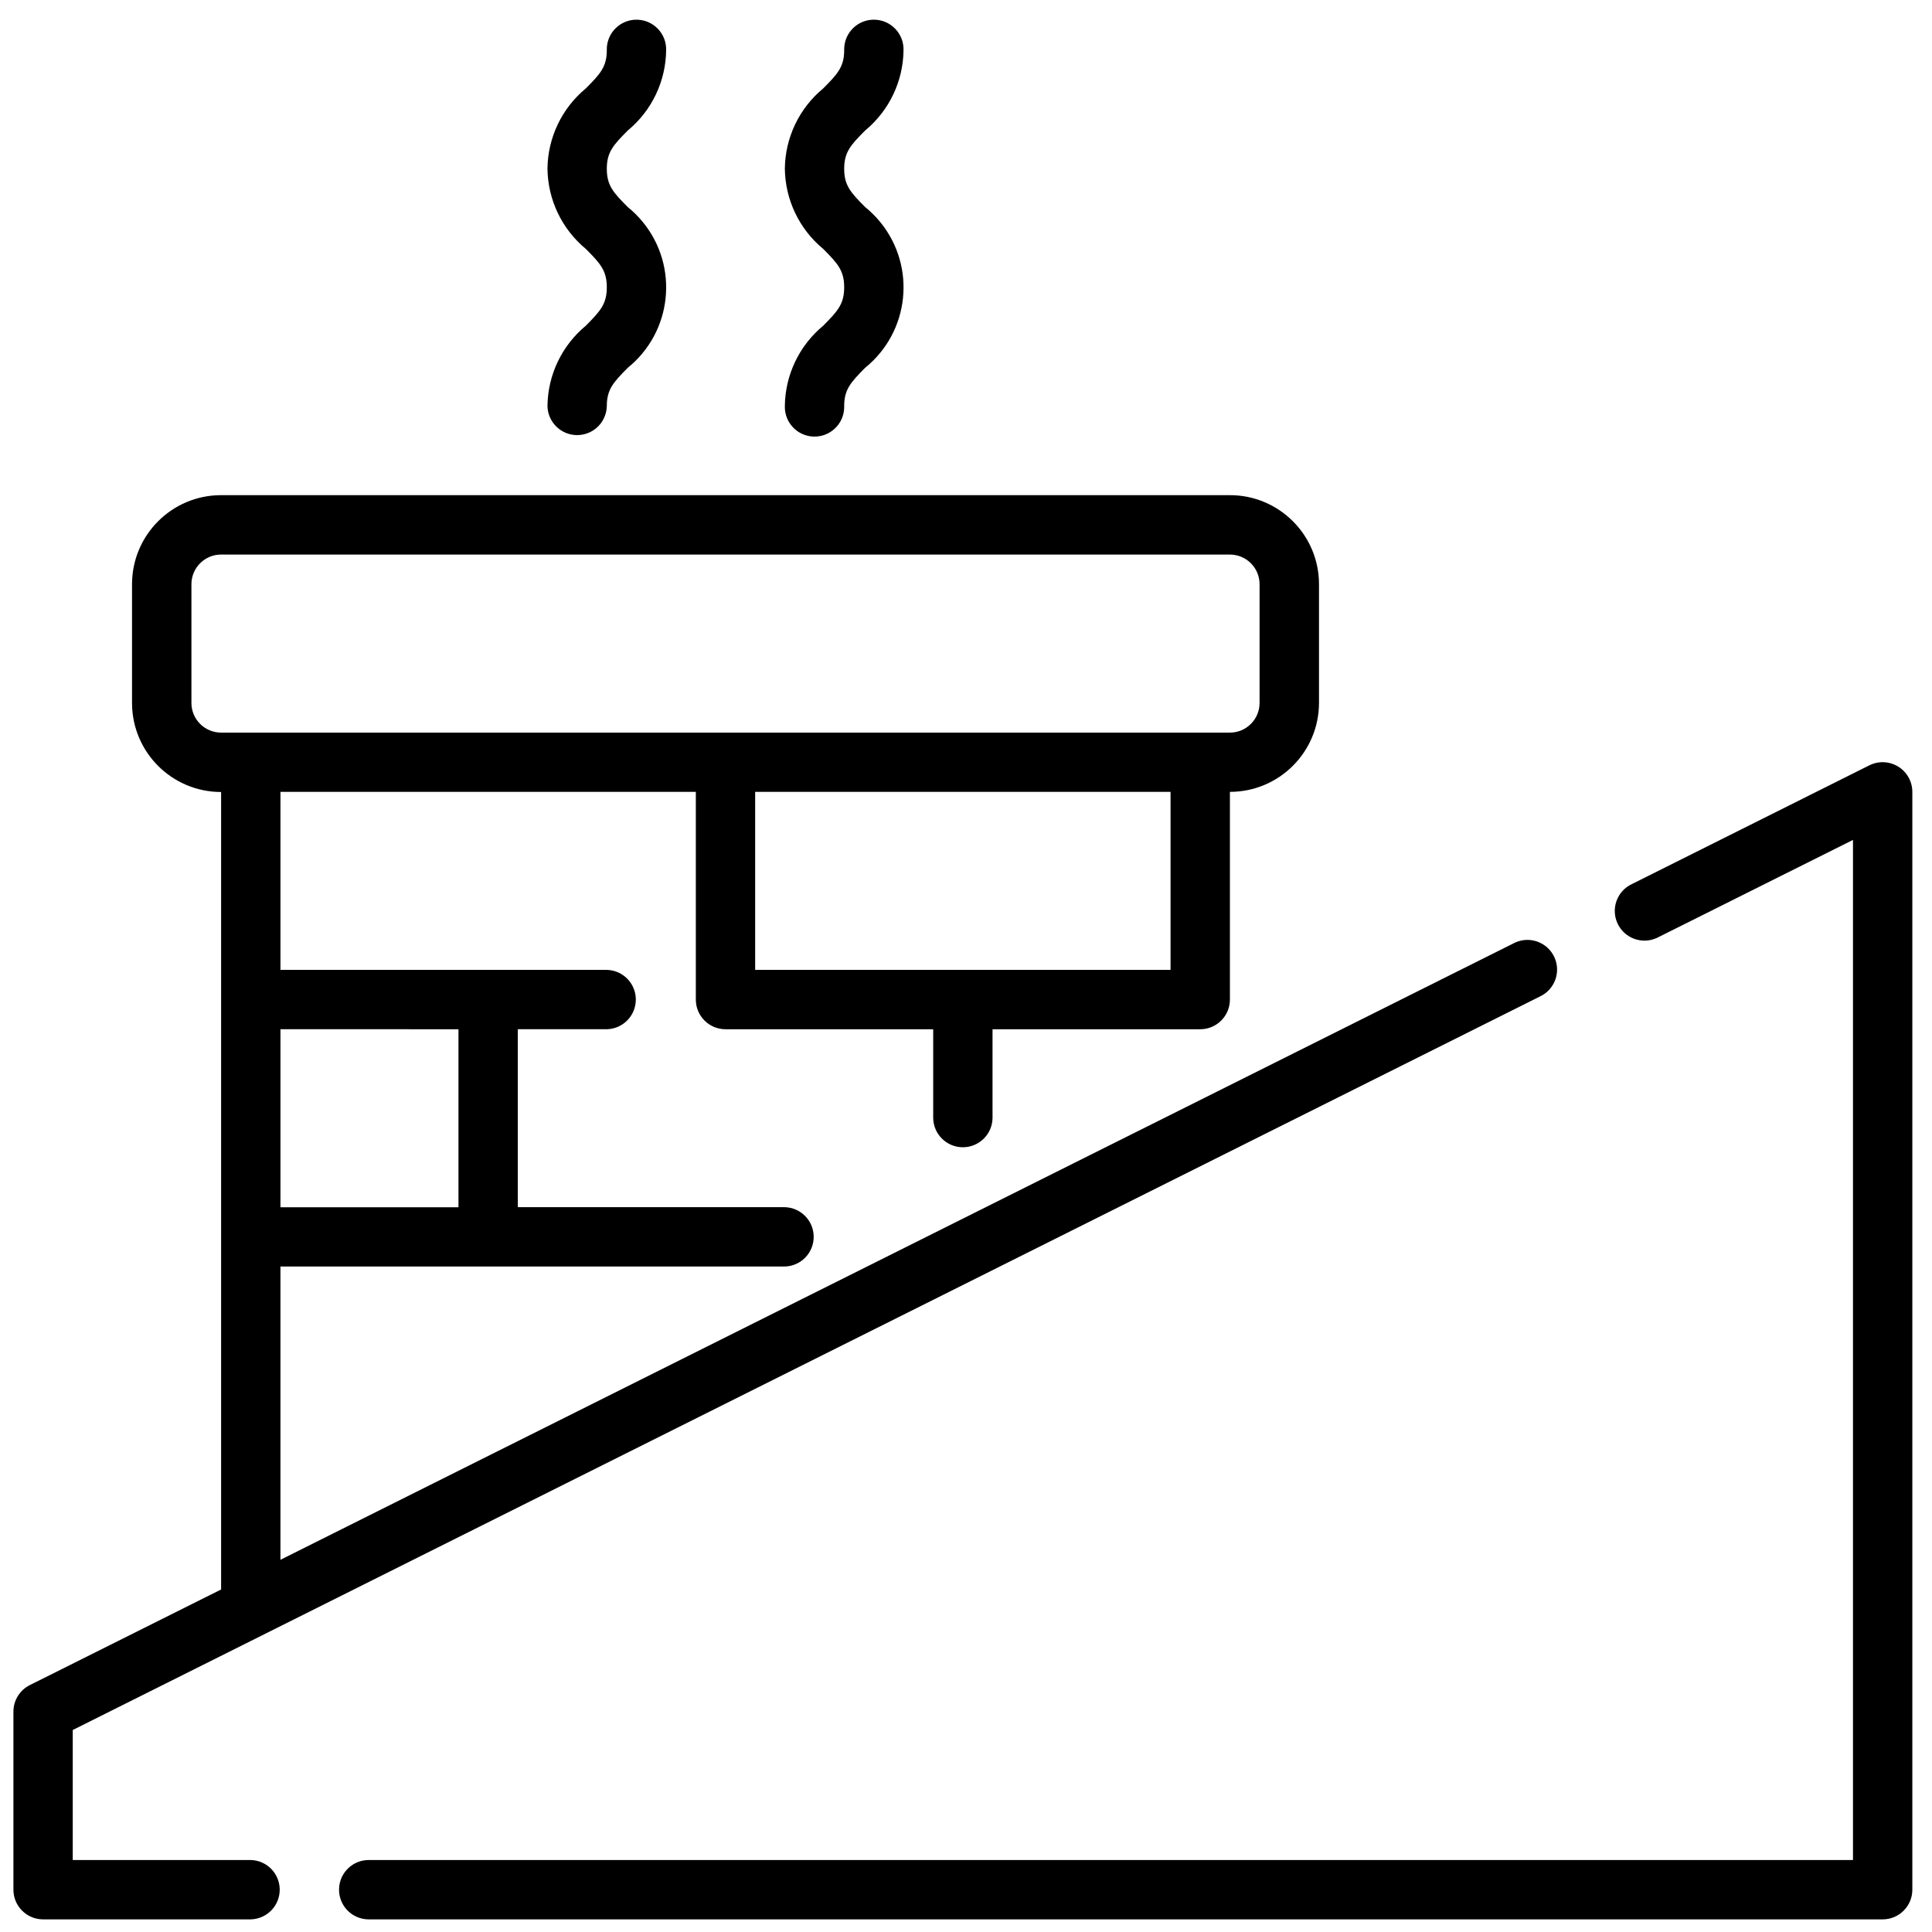
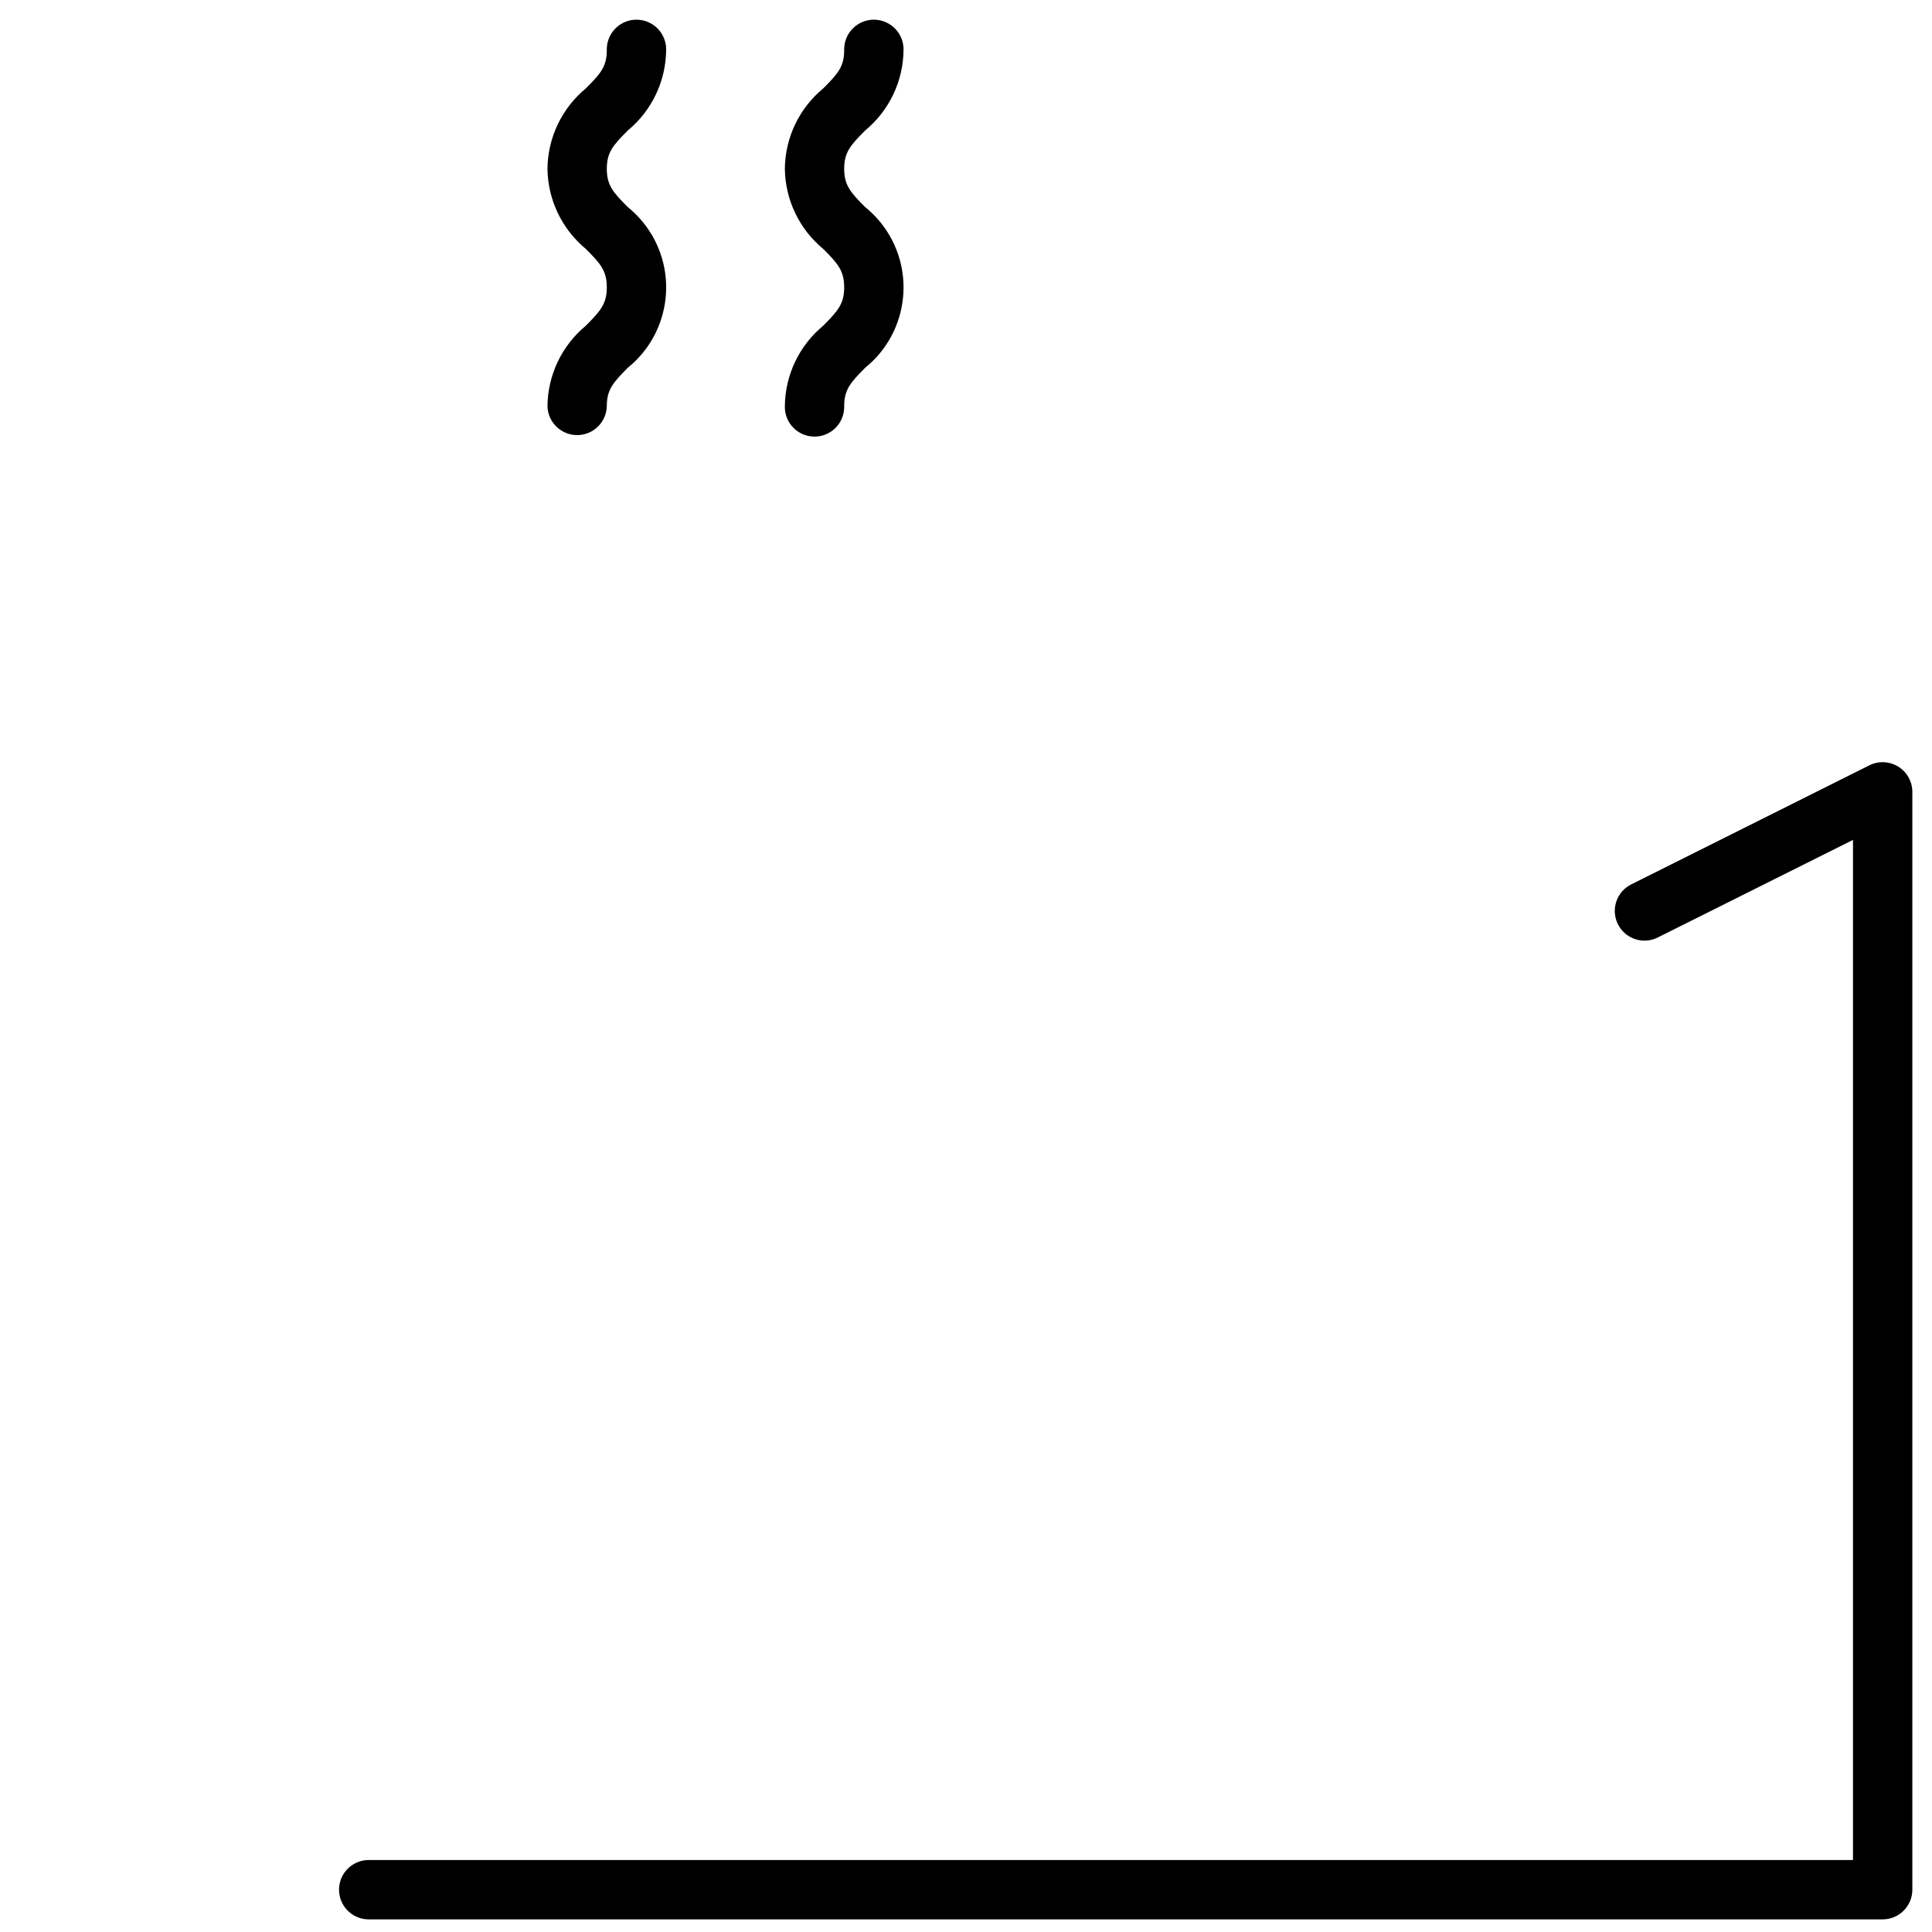
<svg xmlns="http://www.w3.org/2000/svg" enable-background="new 0 0 294.531 294.531" fill="currentColor" viewBox="0 0 294.531 294.531">
  <path d="m83.461 61.92c.063 2.498 2.139 4.472 4.637 4.409 2.409-.061 4.348-2 4.409-4.409 0-2.543.982-3.617 3.198-5.854 6.765-5.467 7.817-15.384 2.349-22.149-.698-.864-1.486-1.651-2.349-2.349-2.216-2.216-3.198-3.305-3.198-5.836s.982-3.617 3.198-5.839c3.66-3.023 5.8-7.507 5.848-12.253.063-2.498-1.911-4.574-4.409-4.637s-4.574 1.909-4.637 4.407c-.002.076-.002.152 0 .229 0 2.537-.982 3.617-3.198 5.839-3.661 3.023-5.801 7.508-5.848 12.256.063 4.732 2.201 9.197 5.848 12.213 2.216 2.216 3.198 3.311 3.198 5.854s-.982 3.617-3.198 5.854c-3.661 3.027-5.801 7.514-5.848 12.265z" />
  <path d="m119.649 61.92c-.063 2.498 1.911 4.574 4.409 4.637s4.574-1.911 4.637-4.409c.002-.076.002-.152 0-.229 0-2.543.982-3.617 3.198-5.854 6.765-5.467 7.817-15.384 2.349-22.149-.698-.864-1.486-1.651-2.349-2.349-2.216-2.216-3.198-3.305-3.198-5.836s.982-3.617 3.198-5.839c3.66-3.023 5.8-7.507 5.848-12.253.063-2.498-1.911-4.574-4.409-4.637s-4.574 1.911-4.637 4.409c-.002.076-.002.152 0 .229 0 2.537-.982 3.617-3.198 5.839-3.661 3.023-5.801 7.508-5.848 12.256.063 4.732 2.201 9.197 5.848 12.213 2.216 2.216 3.198 3.311 3.198 5.854s-.982 3.617-3.198 5.854c-3.661 3.026-5.801 7.513-5.848 12.264z" />
  <path d="m289.381 116.87c-1.333-.823-2.996-.898-4.397-.199l-36.185 18.095c-2.269 1.048-3.258 3.736-2.211 6.005 1.048 2.269 3.736 3.258 6.005 2.211.085-.039.168-.081.251-.125l29.641-14.813v155.515h-226.16c-2.498-.063-4.574 1.911-4.638 4.409-.063 2.498 1.911 4.574 4.409 4.638.076.002.153.002.229 0h230.682c2.499 0 4.525-2.026 4.525-4.525v-167.359c0-1.568-.812-3.025-2.147-3.849z" />
-   <path d="m38.229 283.555h-27.139v-19.82l223.658-111.815c2.269-1.048 3.258-3.736 2.211-6.005-1.048-2.269-3.736-3.258-6.005-2.211-.085.039-.169.081-.251.125l-187.95 93.959v-44.708h76.883c2.498-.063 4.472-2.139 4.409-4.637-.061-2.409-2-4.348-4.409-4.409h-40.697v-27.13h13.58c2.498-.063 4.472-2.139 4.409-4.637-.061-2.409-2-4.348-4.409-4.409h-49.765v-27.139h63.324v31.663c0 2.499 2.026 4.525 4.525 4.525h31.661v13.58c.063 2.498 2.139 4.472 4.637 4.409 2.409-.061 4.348-2 4.409-4.409v-13.58h31.663c2.499 0 4.525-2.026 4.525-4.525v-31.663c7.5 0 13.58-6.08 13.58-13.58v-18.072c0-7.5-6.08-13.58-13.58-13.58h-153.791c-7.5 0-13.58 6.08-13.58 13.58v18.093c0 7.5 6.08 13.58 13.58 13.58v121.574l-29.161 14.576c-1.534.766-2.503 2.333-2.502 4.048v27.142c0 2.499 2.026 4.525 4.525 4.525h31.661c2.498-.063 4.472-2.14 4.409-4.638-.061-2.409-2-4.348-4.409-4.409v-.003zm140.219-135.697h-63.324v-27.139h63.324zm-149.265-40.707v-18.084c0-2.499 2.026-4.525 4.525-4.525h153.787c2.499 0 4.525 2.026 4.525 4.525v18.093c0 2.499-2.026 4.525-4.525 4.525h-153.788c-2.499 0-4.525-2.026-4.525-4.525.001-.003.001-.006.001-.009zm40.71 49.756v27.139h-27.139v-27.142z" />
</svg>